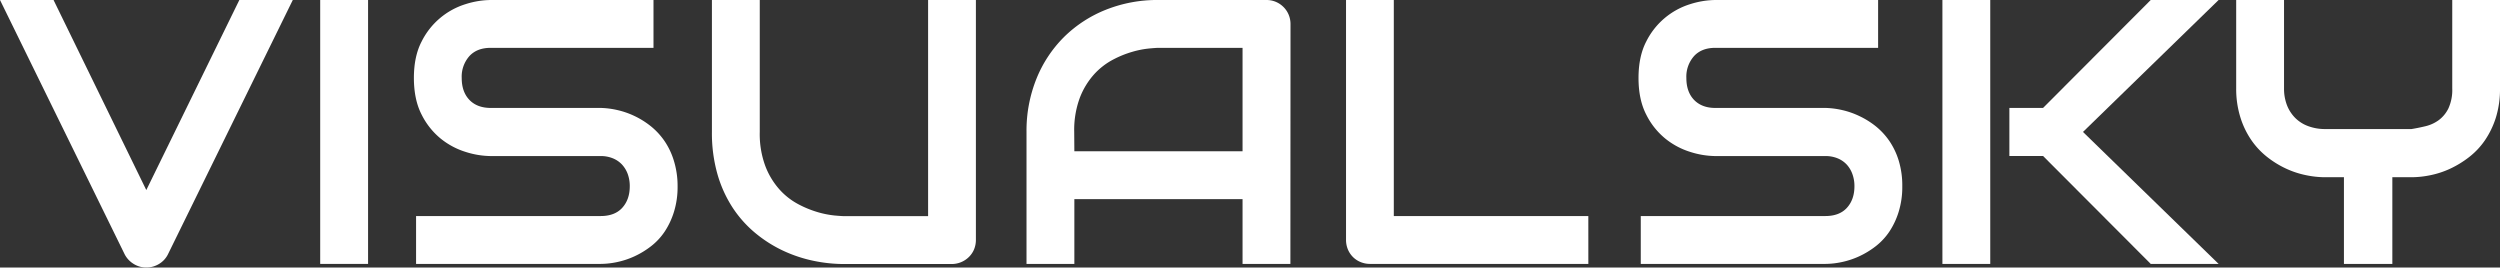
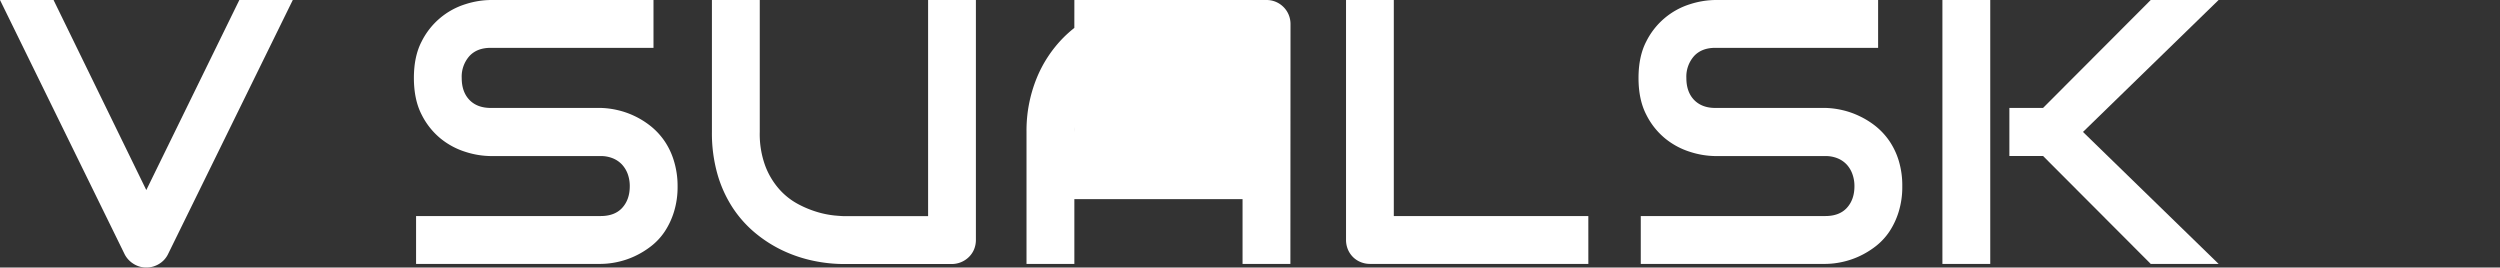
<svg xmlns="http://www.w3.org/2000/svg" viewBox="0 0 1065.43 114.03">
  <rect x="0" y="0" width="1065.43" height="114.03" fill="#333333" stroke="none" />
  <defs>
    <style>.cls-1{fill:#fff;}</style>
  </defs>
  <g id="Ebene_2" data-name="Ebene 2">
    <g id="Ebene_1-2" data-name="Ebene 1">
      <path class="cls-1" d="M124.78,0,71.53,108.47a9.9,9.9,0,0,1-3.73,4A10.15,10.15,0,0,1,62.35,114,10,10,0,0,1,57,112.5a10.45,10.45,0,0,1-3.81-4L0,0H22.82L62.35,81,102,0Z" />
-       <path class="cls-1" d="M156.86,112.47h-20.4V0h20.4Z" />
      <path class="cls-1" d="M288.77,79.37a35.79,35.79,0,0,1-1.53,10.86,32.53,32.53,0,0,1-4,8.51,26.67,26.67,0,0,1-5.88,6.27,36.18,36.18,0,0,1-7,4.24,34.82,34.82,0,0,1-7.33,2.43,34.47,34.47,0,0,1-7,.79H177.32V92.07H256c3.92,0,7-1.14,9.13-3.45s3.26-5.38,3.26-9.25a15.09,15.09,0,0,0-.86-5.18,12,12,0,0,0-2.47-4.08,11.07,11.07,0,0,0-3.93-2.66,13.43,13.43,0,0,0-5.13-.94h-46.9a36.26,36.26,0,0,1-10.67-1.77,31.94,31.94,0,0,1-10.63-5.68,31.15,31.15,0,0,1-8.15-10.28q-3.25-6.35-3.26-15.53t3.26-15.49a31.26,31.26,0,0,1,18.78-16A36.55,36.55,0,0,1,209.09,0H278.5V20.39H209.09q-5.81,0-9.06,3.53a13.21,13.21,0,0,0-3.26,9.33q0,5.88,3.26,9.3T209.09,46h47a35.64,35.64,0,0,1,7,.9,35,35,0,0,1,7.34,2.55,35.58,35.58,0,0,1,6.94,4.35,29.71,29.71,0,0,1,5.84,6.32,30.75,30.75,0,0,1,4,8.47A36.38,36.38,0,0,1,288.77,79.37Z" />
      <path class="cls-1" d="M415.9,102.19a10.59,10.59,0,0,1-.78,4.08,9.78,9.78,0,0,1-2.2,3.25,10.45,10.45,0,0,1-7.29,3h-46a63.64,63.64,0,0,1-13.18-1.42,58.7,58.7,0,0,1-12.9-4.35,55.54,55.54,0,0,1-11.72-7.49,48.81,48.81,0,0,1-9.61-10.78,52.43,52.43,0,0,1-6.47-14.28,63.64,63.64,0,0,1-2.35-17.92V0h20.39V56.23a39.12,39.12,0,0,0,2.39,14.59,32.18,32.18,0,0,0,6.08,10,29,29,0,0,0,8.08,6.27,43.8,43.8,0,0,0,8.35,3.38,40,40,0,0,0,7,1.37q3,.27,4,.27h35.84V0H415.9Z" />
-       <path class="cls-1" d="M549.93,112.47H529.54V84.86H457.86v27.61H437.47V56.23a59.36,59.36,0,0,1,4.23-22.66,53.07,53.07,0,0,1,11.77-17.81,53.62,53.62,0,0,1,17.8-11.6A59.1,59.1,0,0,1,493.7,0h46a10.33,10.33,0,0,1,4,.78A10.16,10.16,0,0,1,547,3a10,10,0,0,1,2.2,3.29,10.37,10.37,0,0,1,.78,4Zm-92.07-48h71.68V20.39H493.7c-.63,0-1.95.09-4,.28a39.24,39.24,0,0,0-7,1.37,43.33,43.33,0,0,0-8.35,3.37,29.54,29.54,0,0,0-8.08,6.27,32.23,32.23,0,0,0-6.08,10,39.43,39.43,0,0,0-2.39,14.55Z" />
+       <path class="cls-1" d="M549.93,112.47H529.54V84.86H457.86v27.61H437.47V56.23a59.36,59.36,0,0,1,4.23-22.66,53.07,53.07,0,0,1,11.77-17.81,53.62,53.62,0,0,1,17.8-11.6A59.1,59.1,0,0,1,493.7,0h46a10.33,10.33,0,0,1,4,.78A10.16,10.16,0,0,1,547,3a10,10,0,0,1,2.2,3.29,10.37,10.37,0,0,1,.78,4m-92.07-48h71.68V20.39H493.7c-.63,0-1.95.09-4,.28a39.24,39.24,0,0,0-7,1.37,43.33,43.33,0,0,0-8.35,3.37,29.54,29.54,0,0,0-8.08,6.27,32.23,32.23,0,0,0-6.08,10,39.43,39.43,0,0,0-2.39,14.55Z" />
      <path class="cls-1" d="M676.91,112.47h-93a10.51,10.51,0,0,1-4.07-.79,9.77,9.77,0,0,1-3.26-2.16,10.15,10.15,0,0,1-2.16-3.25,10.59,10.59,0,0,1-.78-4.08V0H594V92.07h82.9Z" />
      <path class="cls-1" d="M810.7,79.37a35.79,35.79,0,0,1-1.53,10.86,32.53,32.53,0,0,1-4,8.51,26.88,26.88,0,0,1-5.88,6.27,36.18,36.18,0,0,1-7,4.24,34.71,34.71,0,0,1-7.34,2.43,34.3,34.3,0,0,1-7,.79H699.25V92.07h78.67c3.92,0,7-1.14,9.13-3.45s3.26-5.38,3.26-9.25a14.86,14.86,0,0,0-.87-5.18A11.87,11.87,0,0,0,787,70.11a11,11,0,0,0-3.92-2.66,13.43,13.43,0,0,0-5.13-.94H731a36.2,36.2,0,0,1-10.67-1.77,31.94,31.94,0,0,1-10.63-5.68,31,31,0,0,1-8.15-10.28q-3.26-6.35-3.26-15.53t3.26-15.49a31.26,31.26,0,0,1,18.78-16A36.5,36.5,0,0,1,731,0h69.4V20.39H731c-3.88,0-6.89,1.18-9.06,3.53a13.21,13.21,0,0,0-3.26,9.33q0,5.88,3.26,9.3C724.13,44.82,727.14,46,731,46h47.05a35.73,35.73,0,0,1,7,.9,34.92,34.92,0,0,1,7.33,2.55,35.35,35.35,0,0,1,7,4.35,29.71,29.71,0,0,1,5.84,6.32,30.75,30.75,0,0,1,4,8.47A36.38,36.38,0,0,1,810.7,79.37Z" />
      <path class="cls-1" d="M848.19,112.47H827.8V0h20.39Zm97.32,0H916.58l-45.89-46H856.34V46h14.35L916.58,0h28.93l-57.8,56.23Z" />
-       <path class="cls-1" d="M1065.43,37.65a40.91,40.91,0,0,1-1.76,12.47A36.86,36.86,0,0,1,1059,59.8a31.79,31.79,0,0,1-6.78,7.18,42.34,42.34,0,0,1-8,4.9,37.85,37.85,0,0,1-8.43,2.78,40.41,40.41,0,0,1-8,.87h-8.24v36.94H998.92V75.53h-8.15a40.41,40.41,0,0,1-8-.87,38.33,38.33,0,0,1-8.47-2.78,40.55,40.55,0,0,1-8-4.9,32.94,32.94,0,0,1-6.78-7.18,35.84,35.84,0,0,1-4.71-9.72A40.7,40.7,0,0,1,953,37.65V0h20.39V37.65a19.53,19.53,0,0,0,1.25,7.17,15.83,15.83,0,0,0,3.53,5.45,15.22,15.22,0,0,0,5.53,3.49A20.61,20.61,0,0,0,990.92,55h36.79c1.93-.32,3.92-.72,6-1.22a15.88,15.88,0,0,0,5.57-2.55,13.71,13.71,0,0,0,4.15-5,18.78,18.78,0,0,0,1.65-8.54V0h20.39Z" />
    </g>
  </g>
</svg>